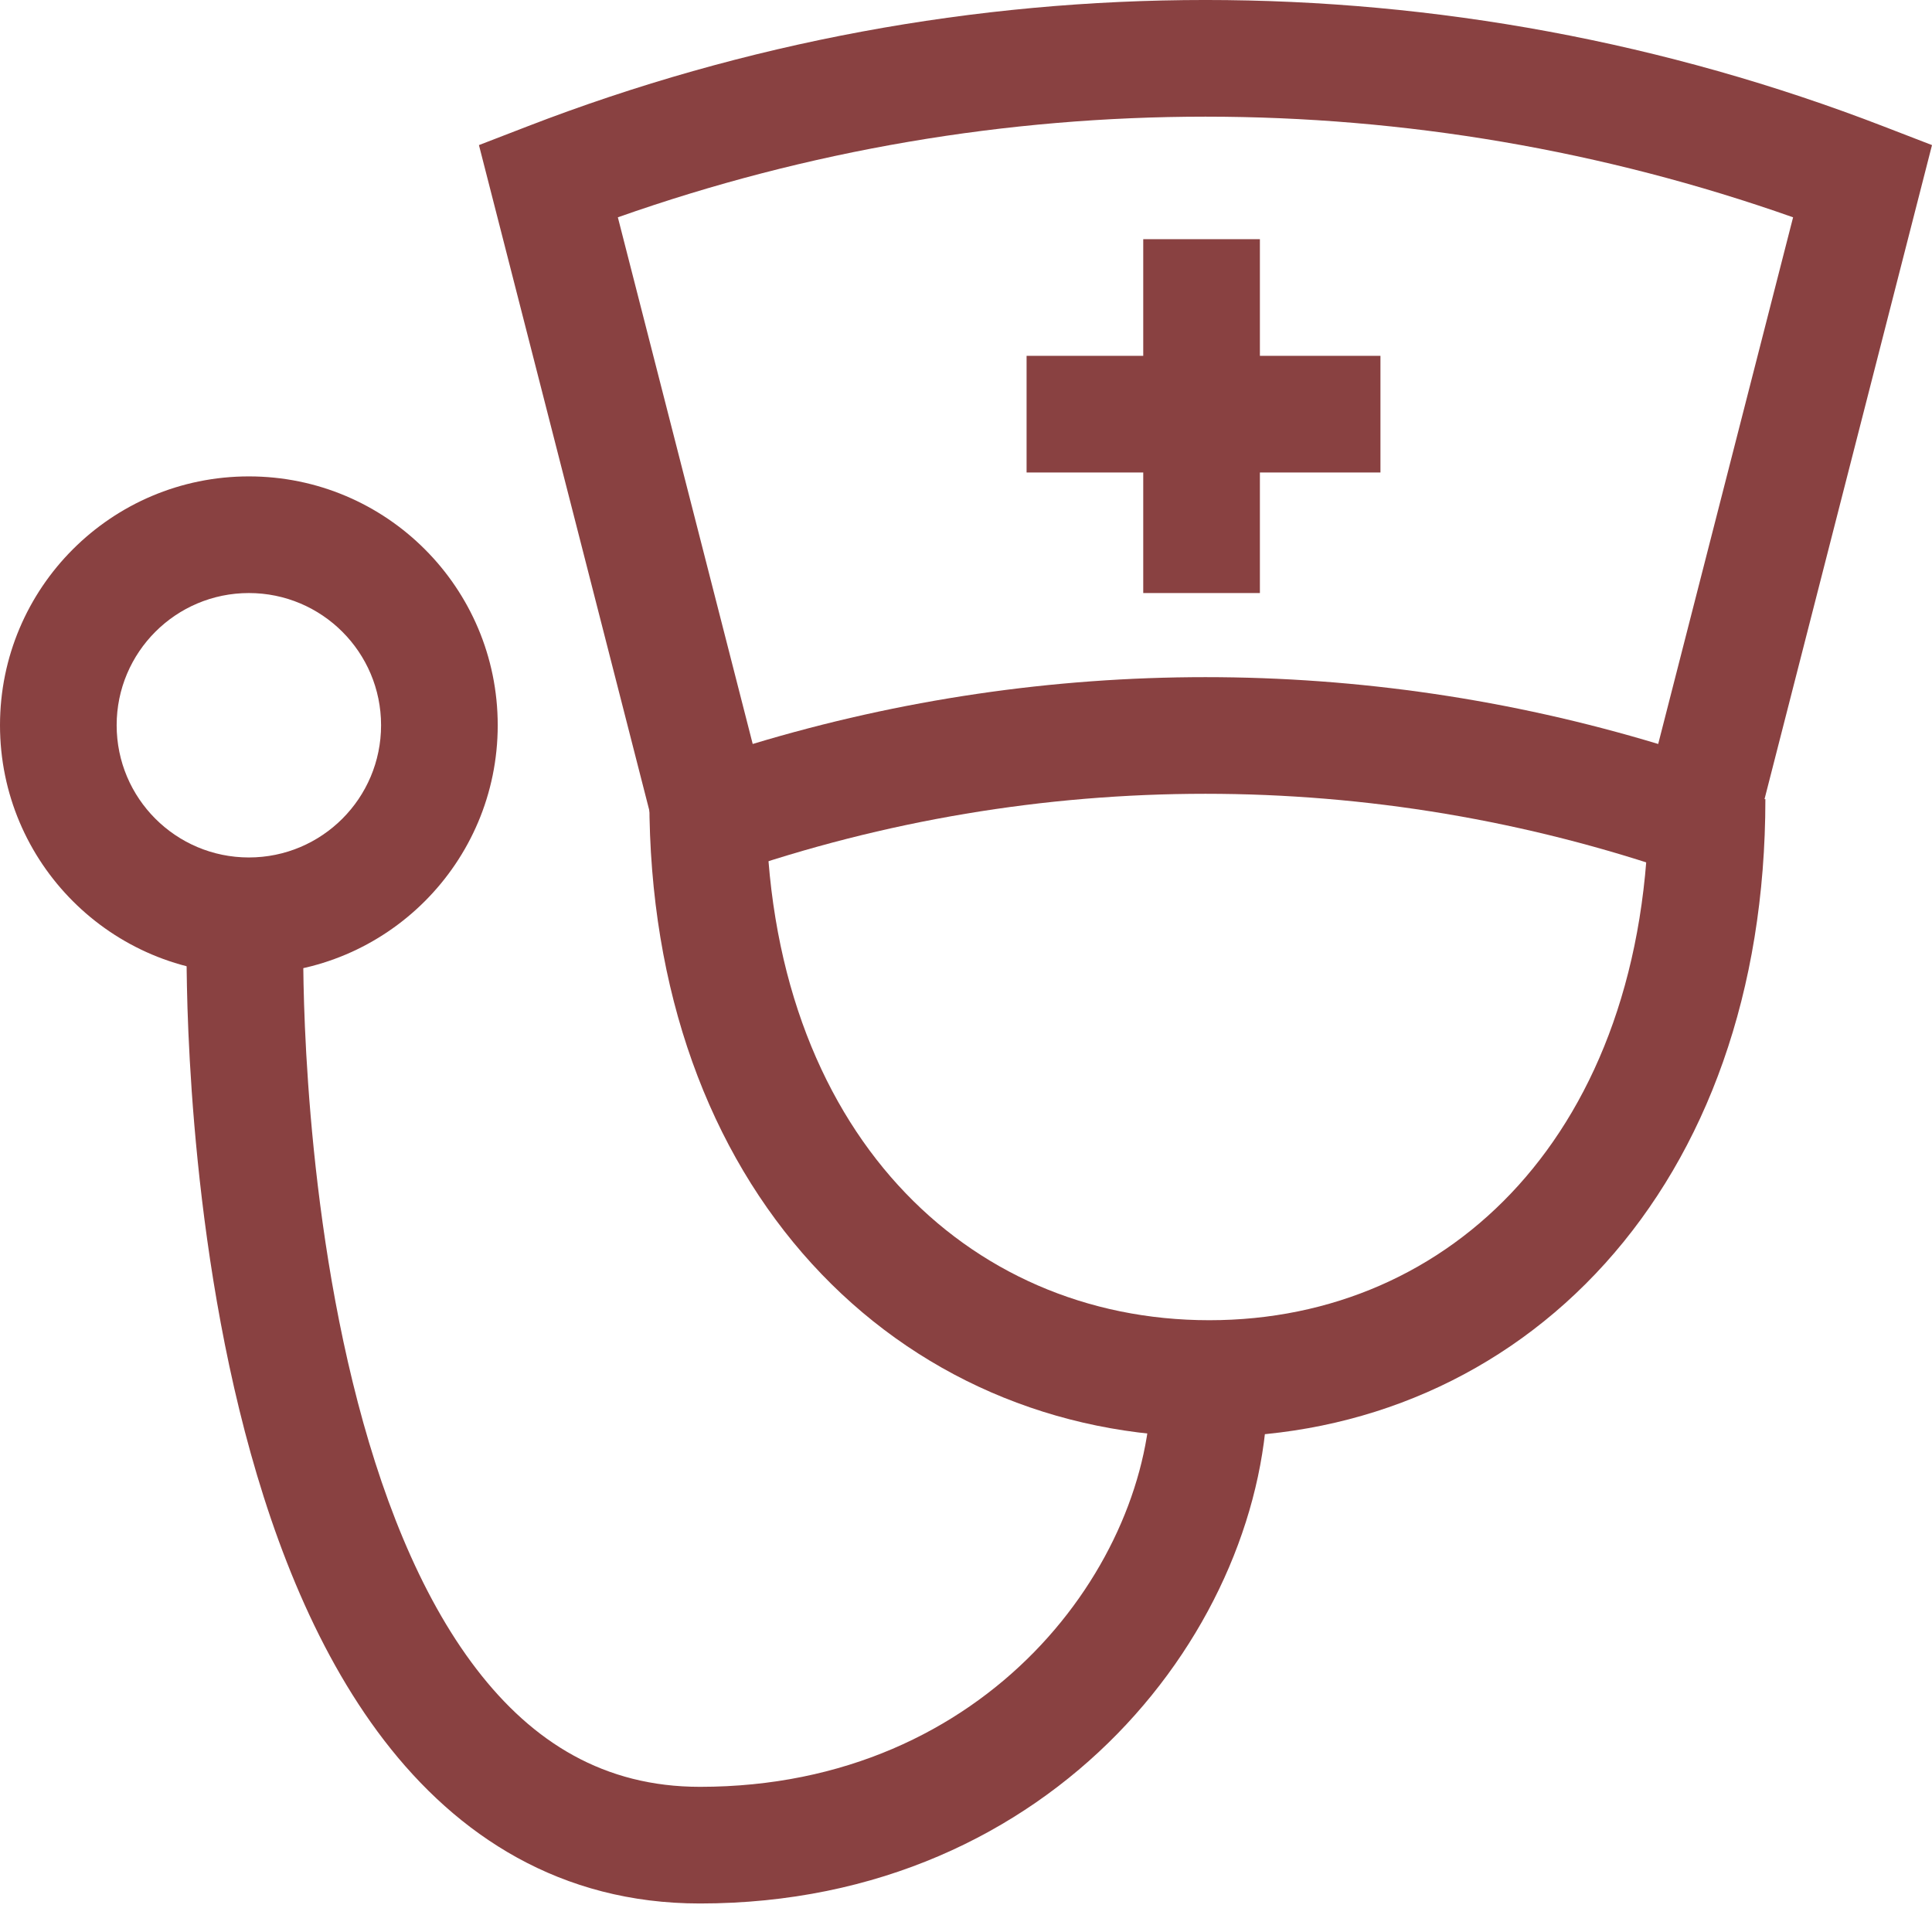
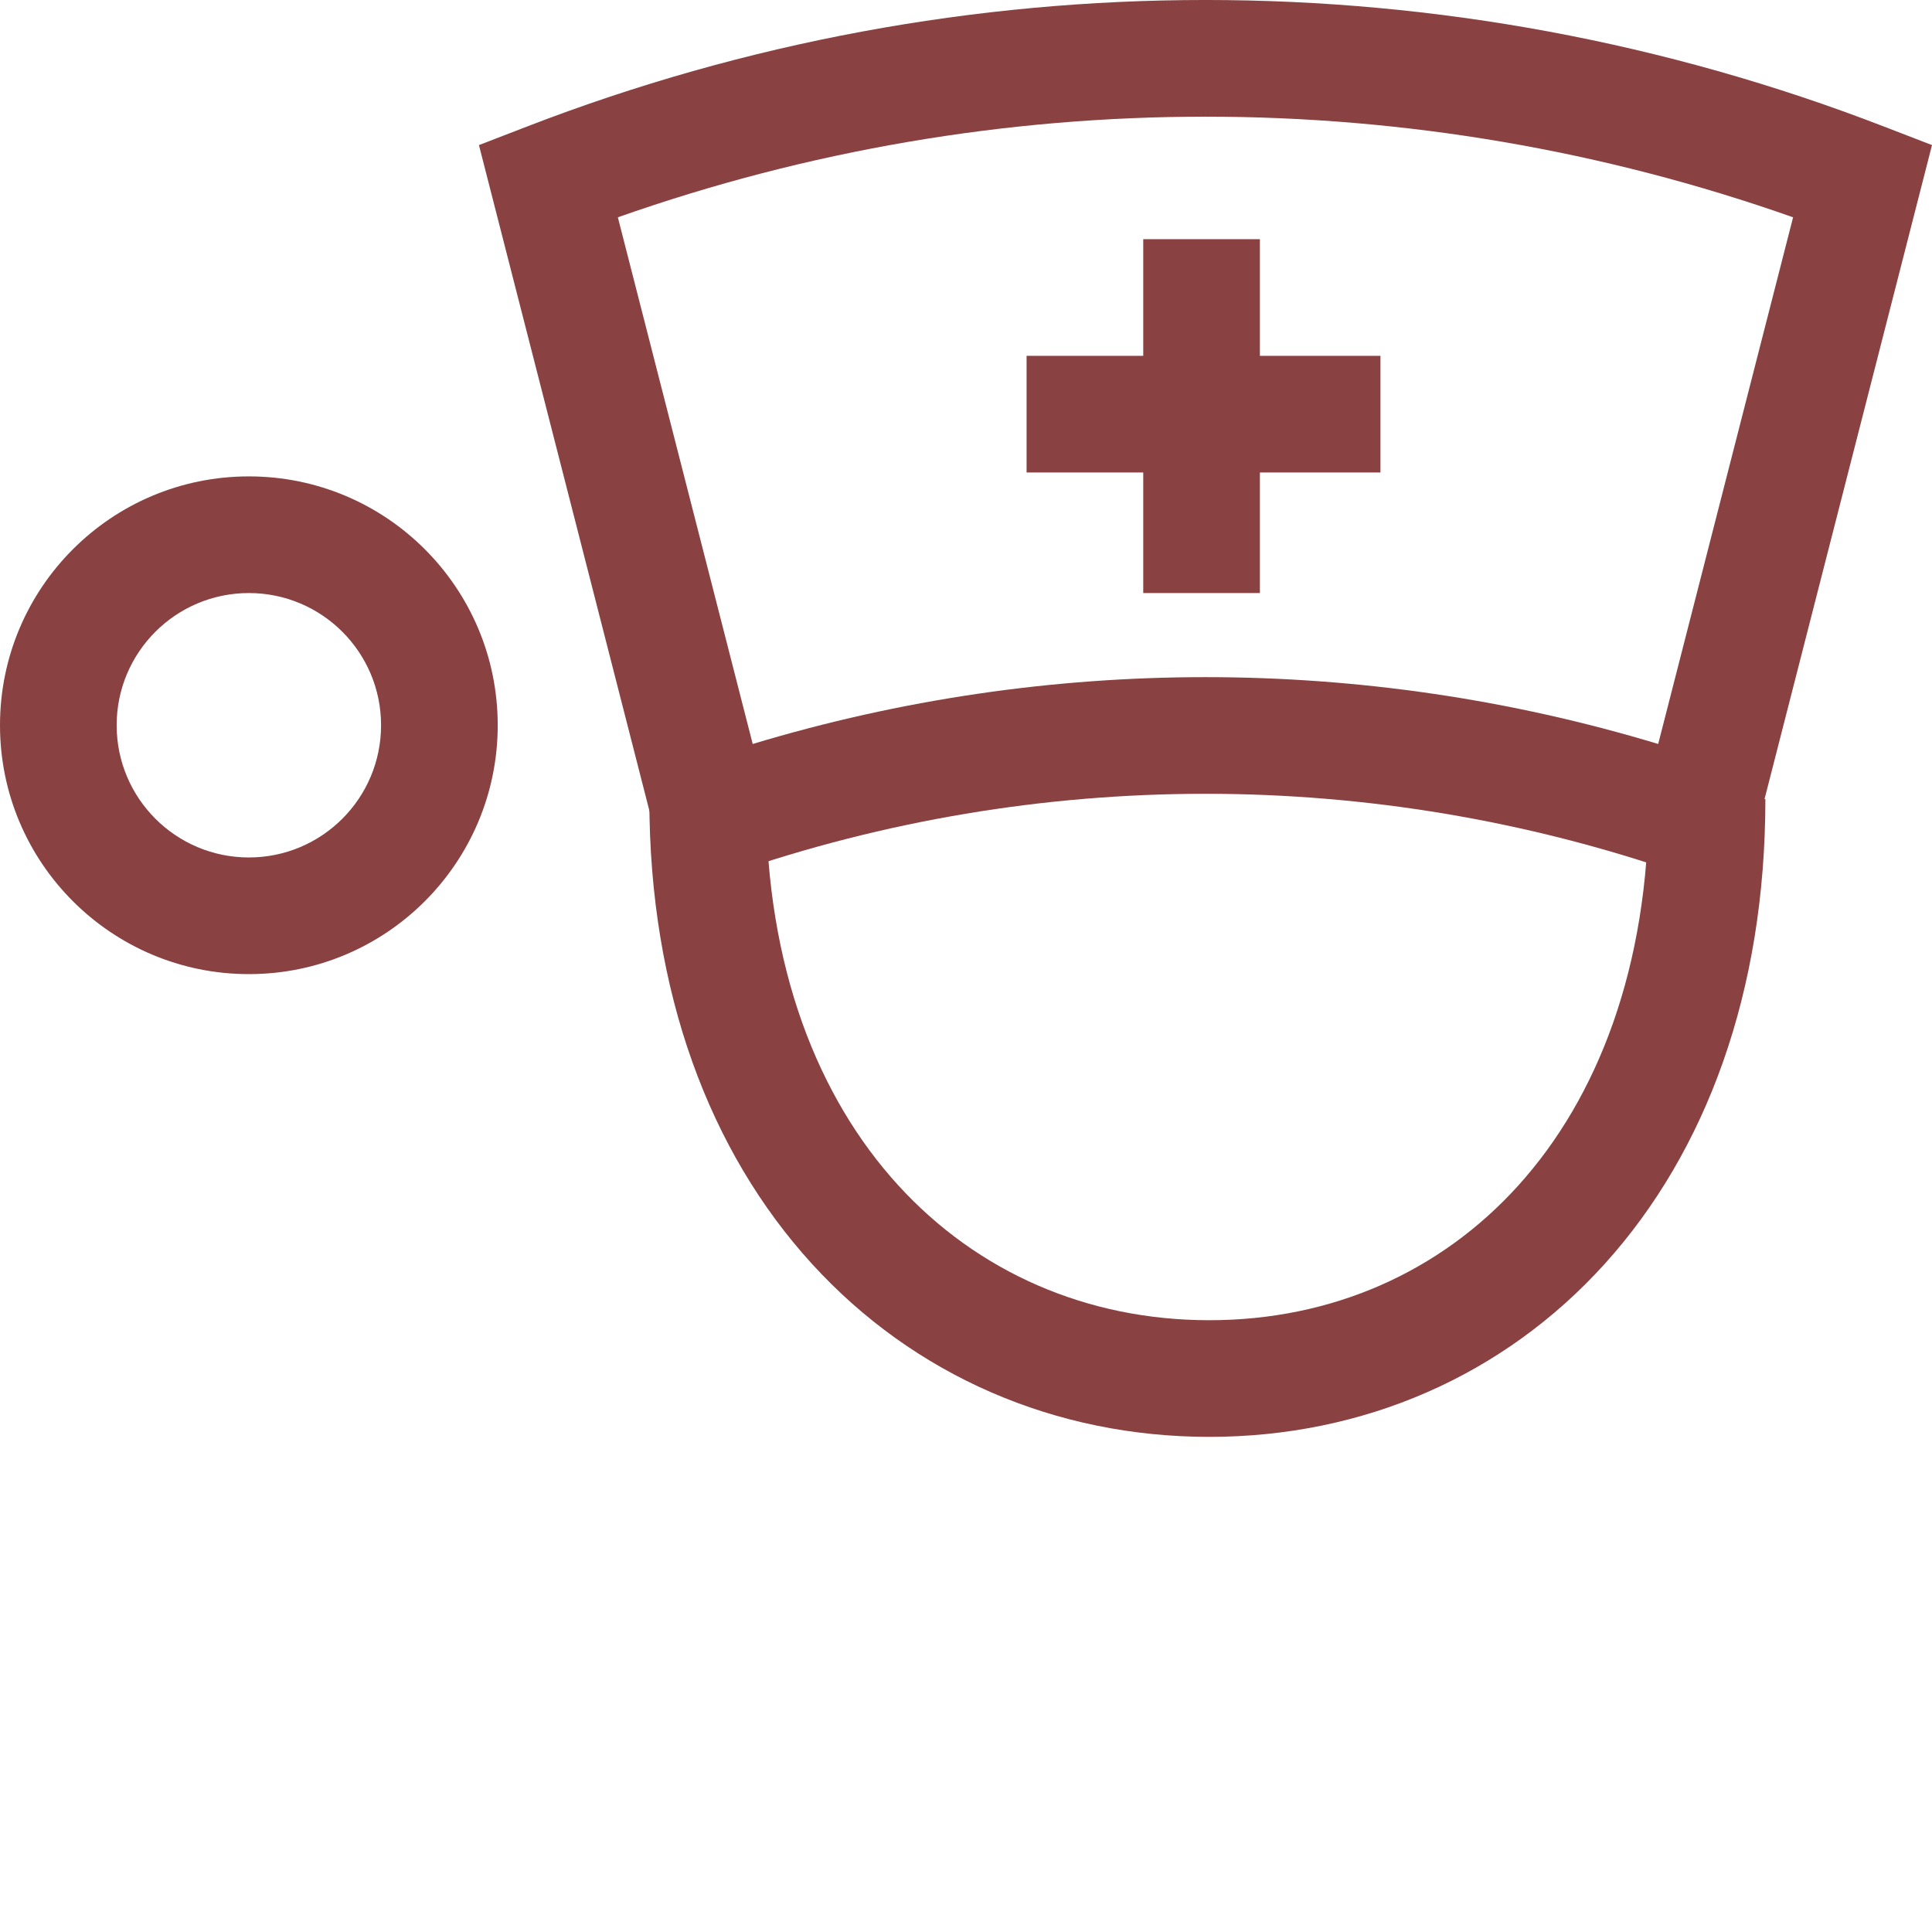
<svg xmlns="http://www.w3.org/2000/svg" width="50" height="50" viewBox="0 0 50 50" fill="none">
  <path fill-rule="evenodd" clip-rule="evenodd" d="M15.99 5.624L19.48 19.254C27.121 16.948 35.274 16.948 42.914 19.254L46.405 5.624C36.565 2.151 25.83 2.151 15.99 5.624ZM13.646 3.272C24.94 -1.091 37.455 -1.091 48.749 3.272L50 3.755L45.034 23.148L43.484 22.611C35.525 19.854 26.87 19.854 18.911 22.611L17.361 23.148L12.395 3.755L13.646 3.272Z" fill="#894141" />
  <path fill-rule="evenodd" clip-rule="evenodd" d="M23.242 30.671C25.3 32.927 28.136 34.167 31.297 34.167C34.456 34.167 37.264 32.929 39.297 30.677C41.334 28.42 42.669 25.051 42.669 20.681H45.688C45.688 25.671 44.155 29.8 41.538 32.7C38.916 35.606 35.283 37.186 31.297 37.186C27.312 37.186 23.658 35.607 21.011 32.706C18.368 29.808 16.805 25.678 16.805 20.681H19.825C19.825 25.044 21.181 28.412 23.242 30.671Z" fill="#894141" />
  <path fill-rule="evenodd" clip-rule="evenodd" d="M6.441 15.348C4.551 15.348 3.019 16.88 3.019 18.769C3.019 20.659 4.551 22.191 6.441 22.191C8.33 22.191 9.862 20.659 9.862 18.769C9.862 16.88 8.33 15.348 6.441 15.348ZM0 18.769C0 15.212 2.884 12.329 6.441 12.329C9.998 12.329 12.881 15.212 12.881 18.769C12.881 22.326 9.998 25.21 6.441 25.21C2.884 25.21 0 22.326 0 18.769Z" fill="#894141" />
-   <path fill-rule="evenodd" clip-rule="evenodd" d="M4.831 24.481C4.831 24.481 4.831 24.48 6.34 24.506C7.85 24.532 7.85 24.531 7.85 24.531V24.531L7.85 24.533L7.85 24.542L7.849 24.586C7.849 24.625 7.848 24.686 7.848 24.767C7.848 24.927 7.85 25.167 7.856 25.474C7.869 26.089 7.899 26.972 7.974 28.033C8.123 30.162 8.444 32.976 9.128 35.77C9.816 38.586 10.844 41.26 12.335 43.2C13.789 45.093 15.637 46.243 18.115 46.243C25.603 46.243 29.789 40.409 29.789 35.878H32.808C32.808 42.013 27.333 49.262 18.115 49.262C14.504 49.262 11.836 47.507 9.941 45.04C8.083 42.622 6.928 39.484 6.195 36.488C5.457 33.47 5.118 30.473 4.962 28.243C4.884 27.125 4.851 26.192 4.838 25.535C4.831 25.206 4.829 24.947 4.829 24.767C4.829 24.677 4.83 24.607 4.83 24.559L4.831 24.503L4.831 24.487L4.831 24.481Z" fill="#894141" />
  <path fill-rule="evenodd" clip-rule="evenodd" d="M29.587 15.348V6.19H32.606V15.348H29.587Z" fill="#894141" />
  <path fill-rule="evenodd" clip-rule="evenodd" d="M26.568 9.209H35.726V12.228H26.568V9.209Z" fill="#894141" />
</svg>